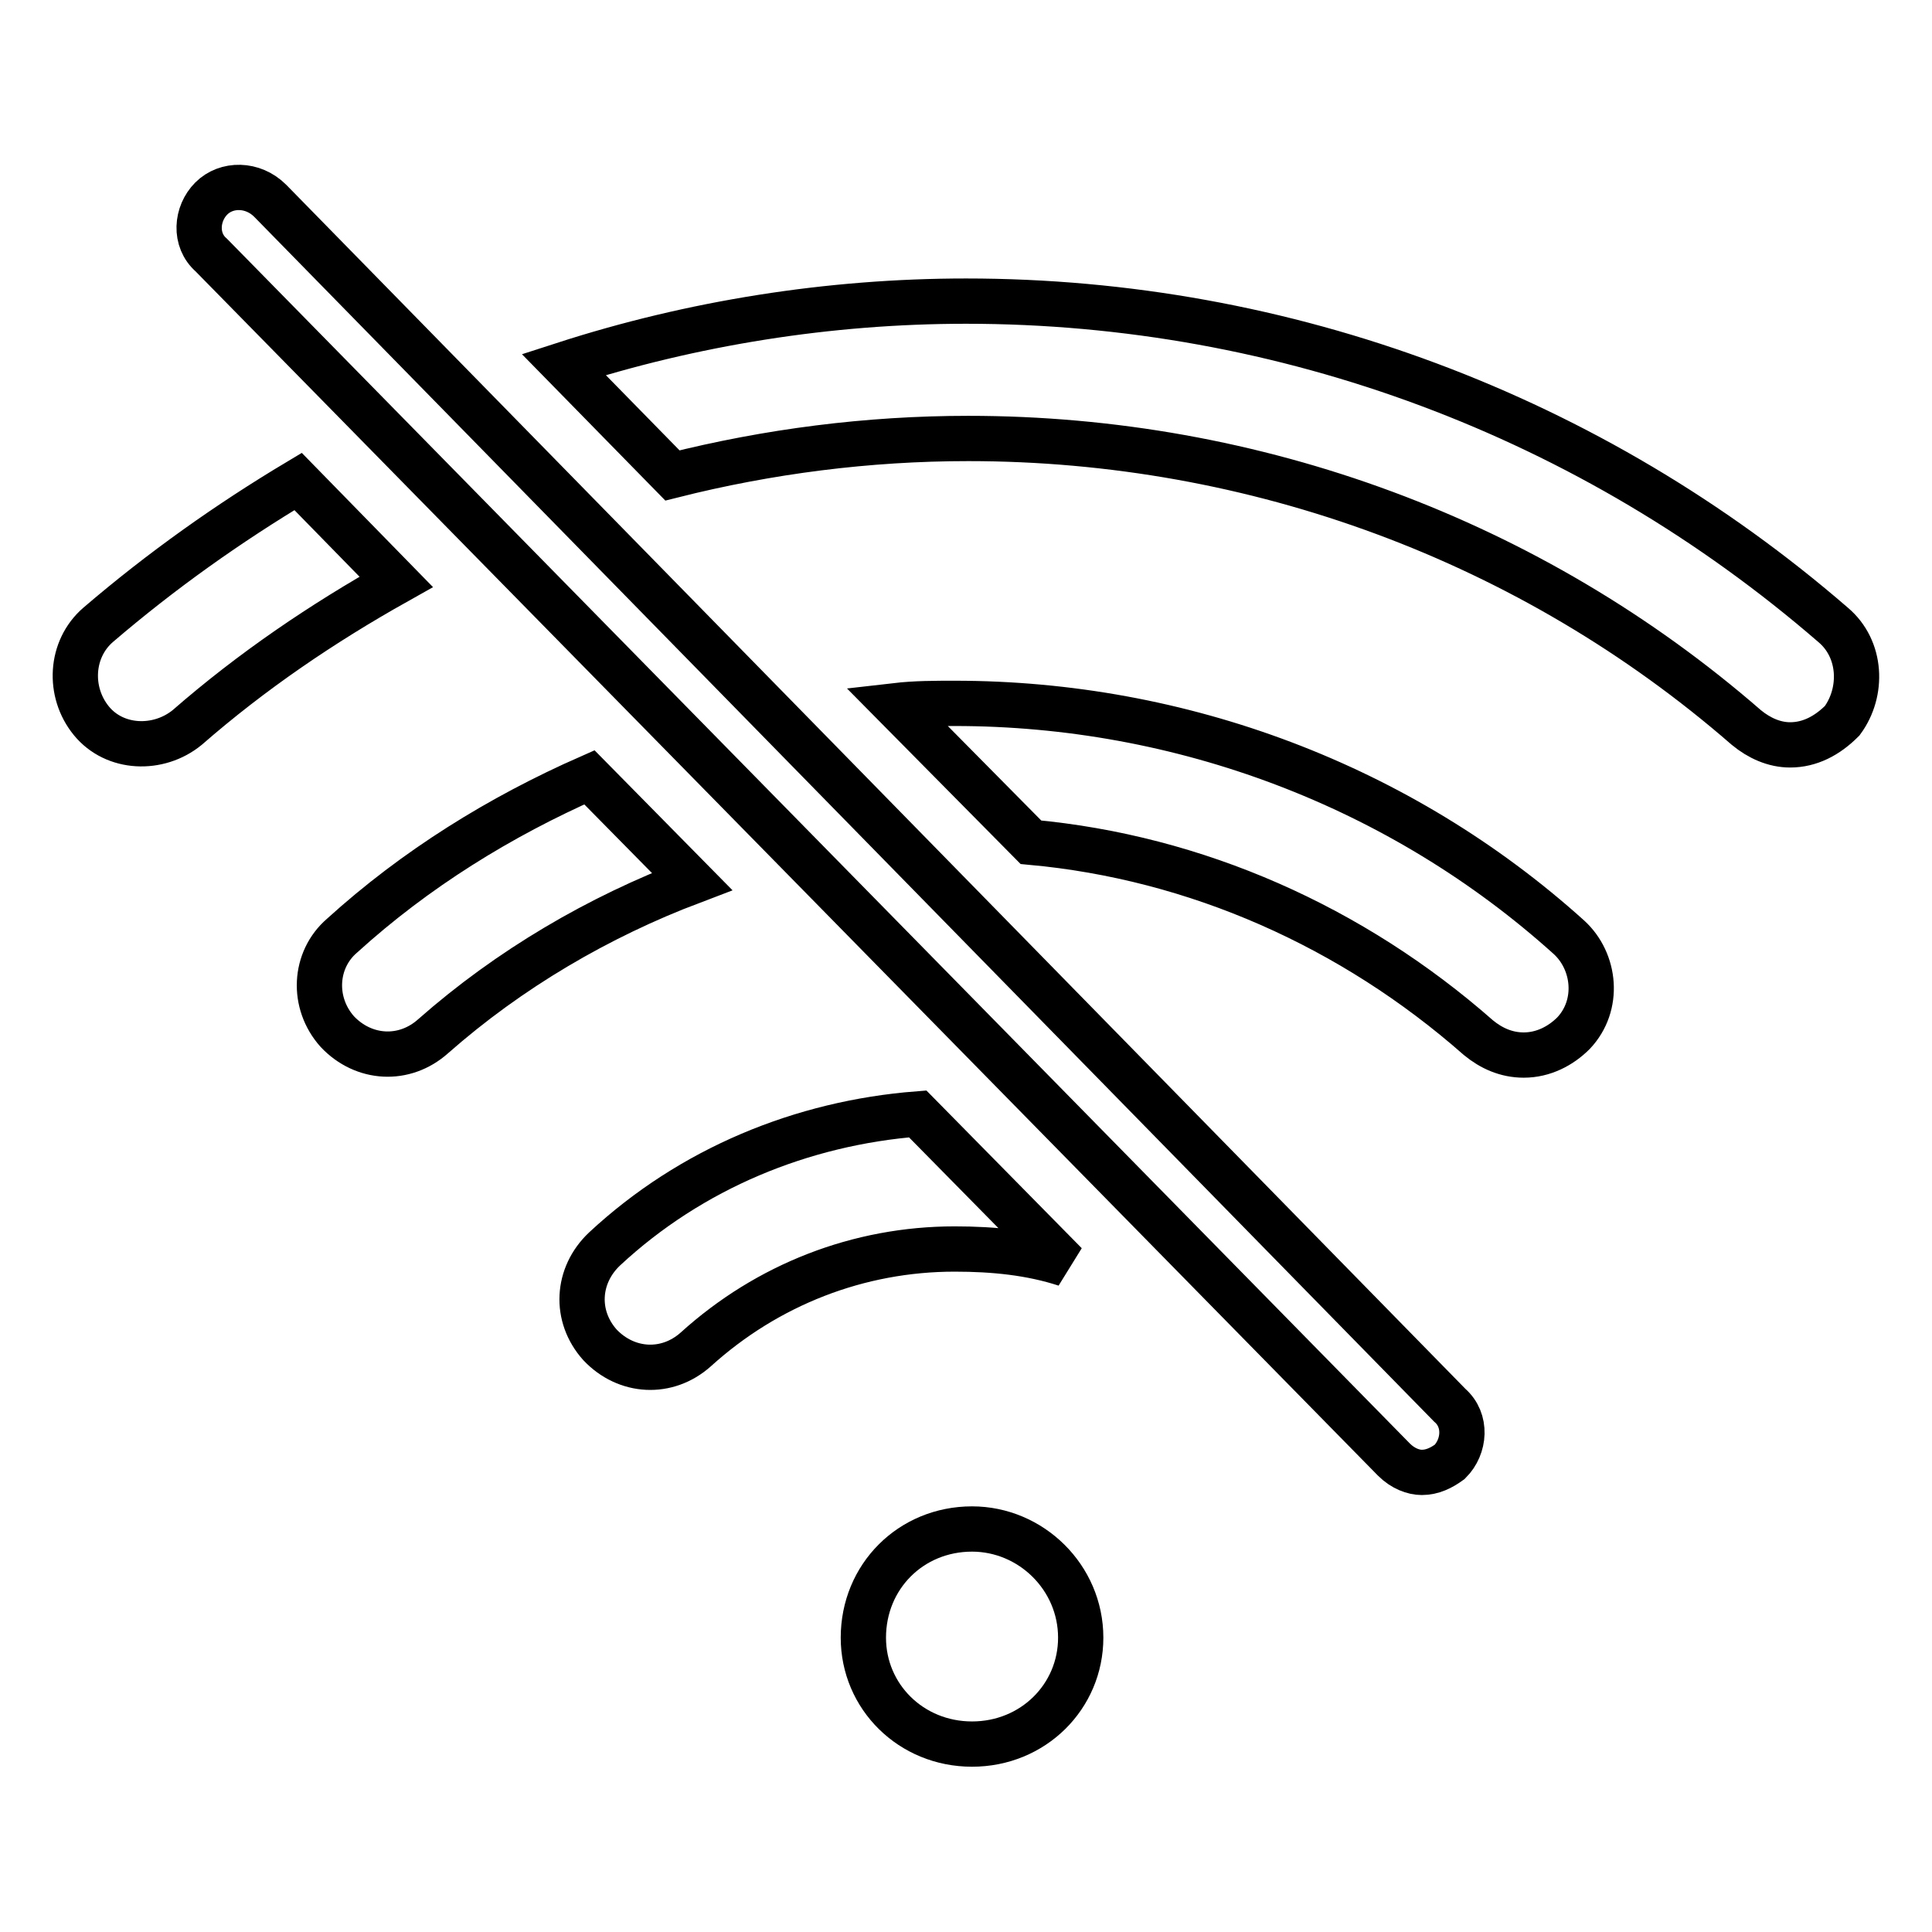
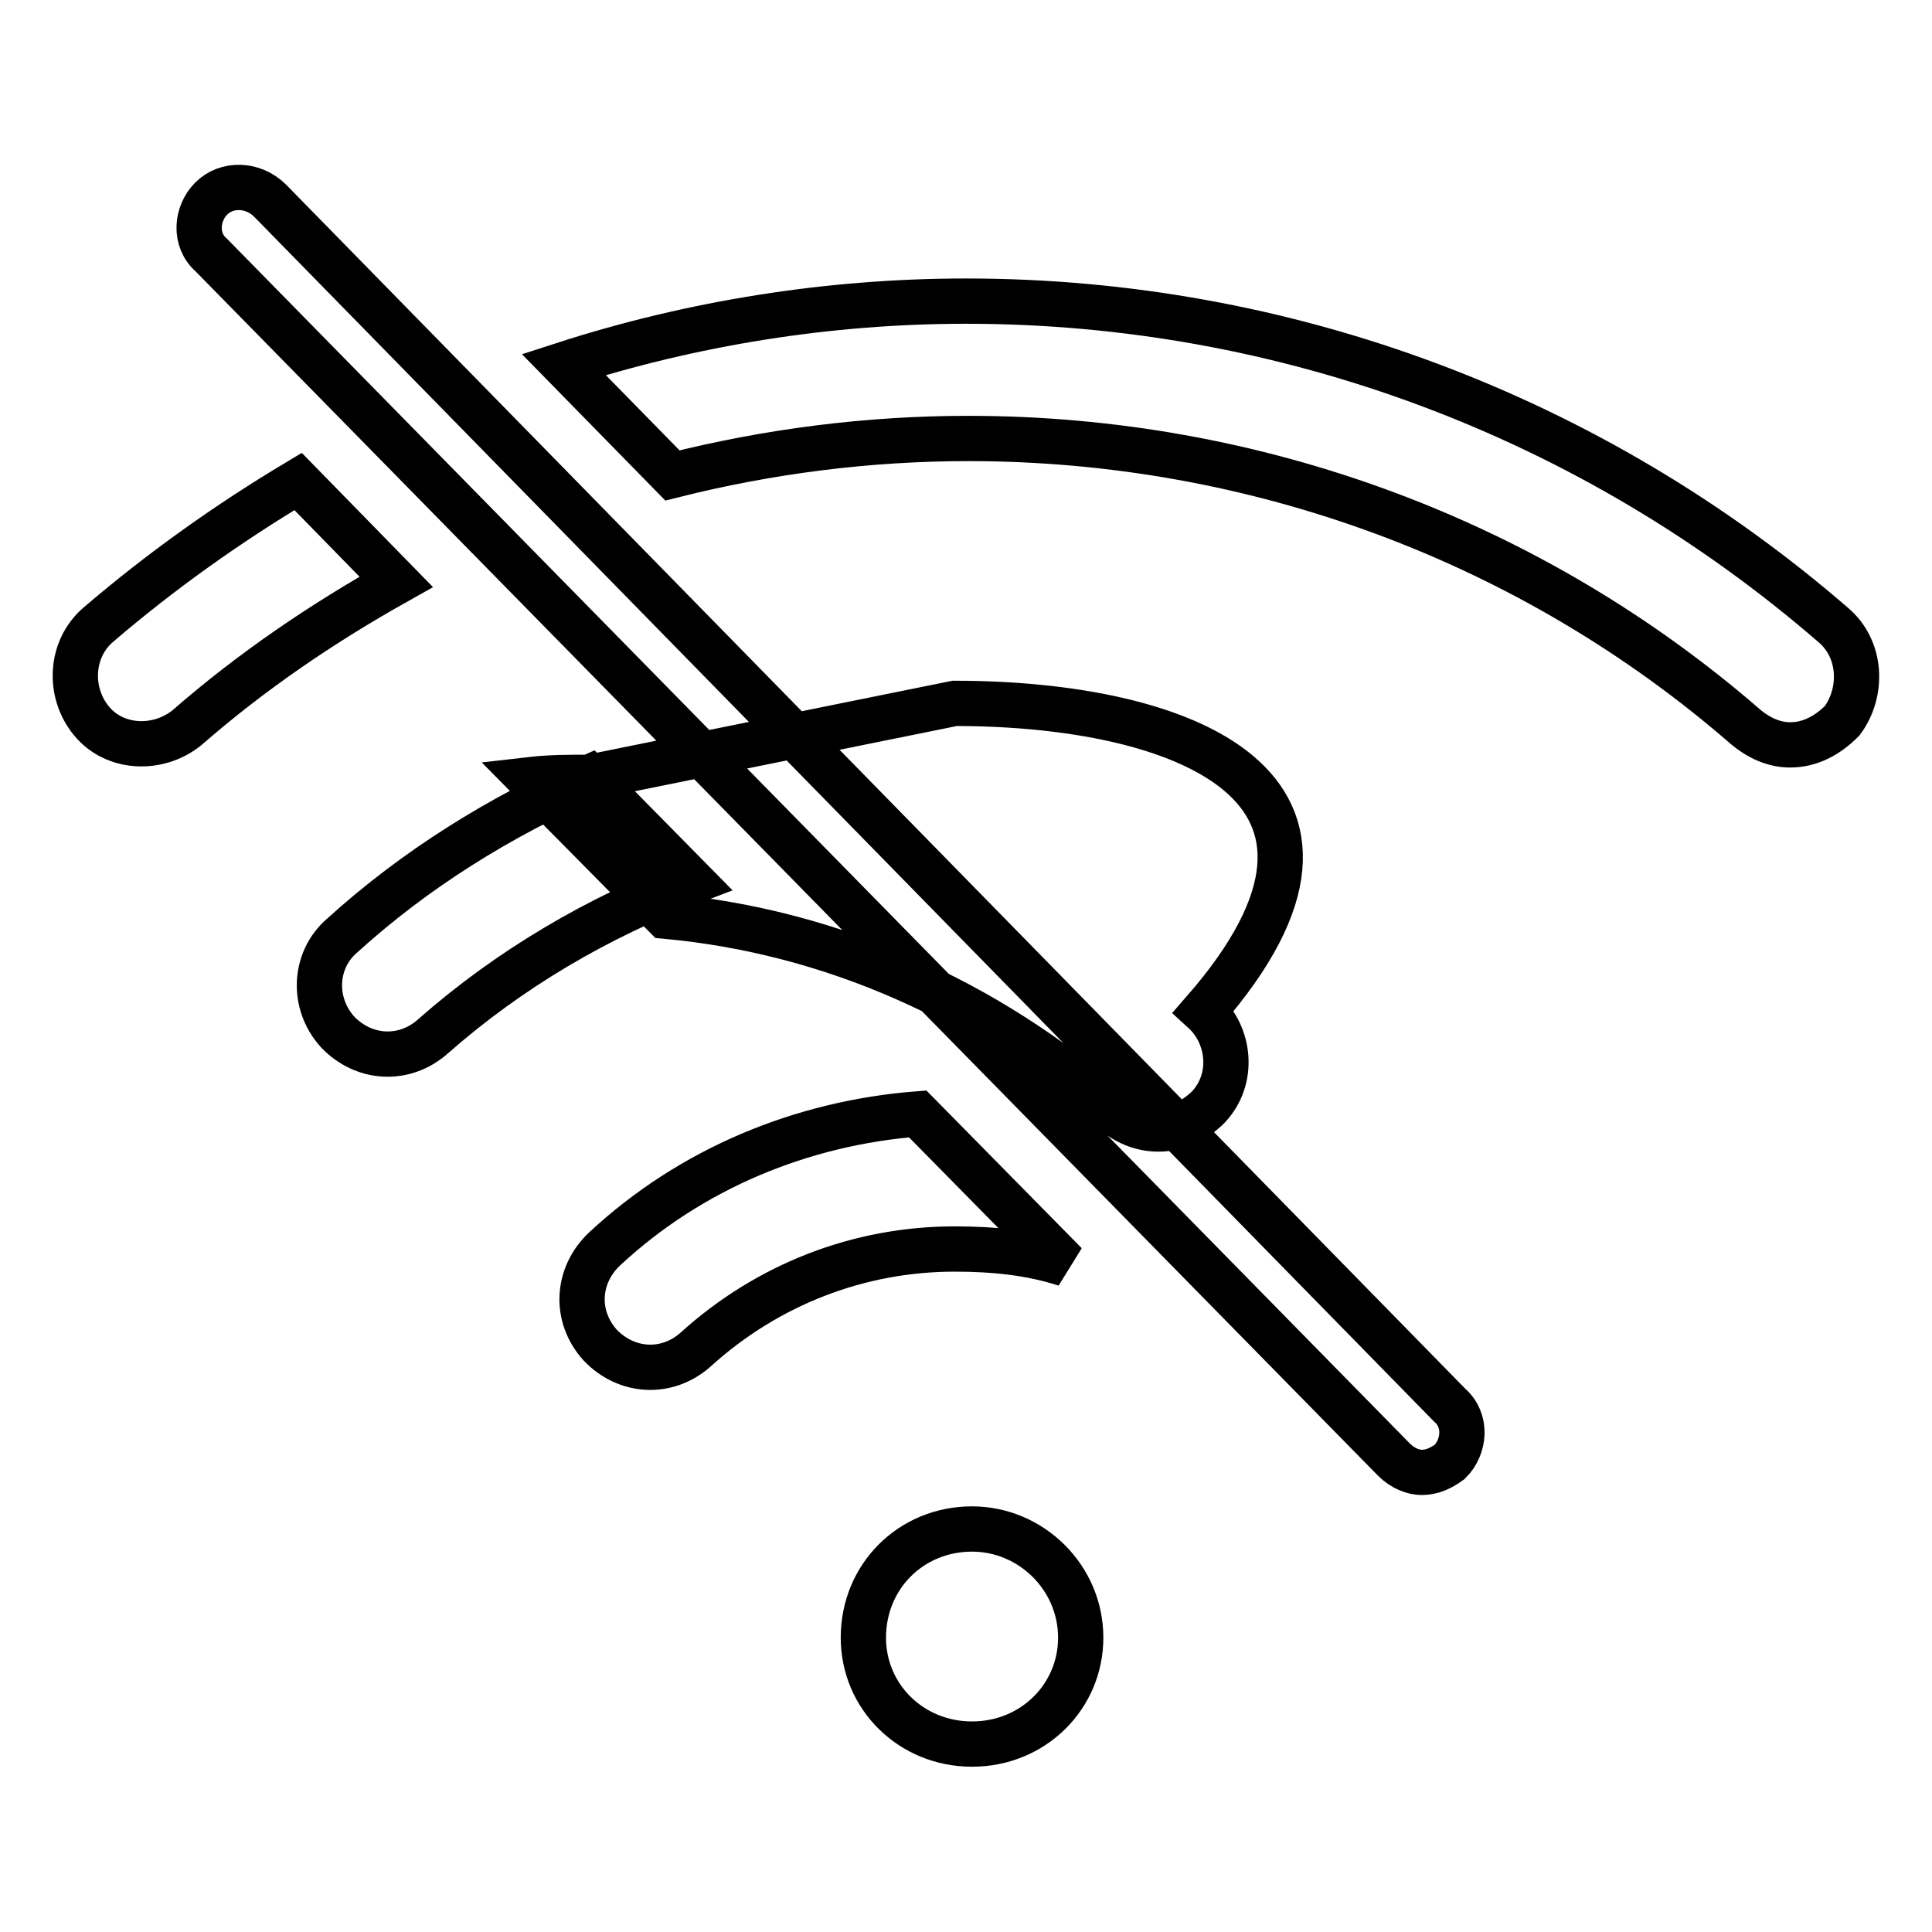
<svg xmlns="http://www.w3.org/2000/svg" version="1.1" x="0px" y="0px" viewBox="0 0 256 256" enable-background="new 0 0 256 256" xml:space="preserve">
  <g>
-     <path stroke-width="6" fill-opacity="0" stroke="#000000" d="M128.8,202.6c-8.1,0-14.4,6.3-14.4,14.4c0,7.8,6.3,14.1,14.4,14.1c8.1,0,14.4-6.3,14.4-14.1 C143.2,209,136.6,202.6,128.8,202.6z M39.5,63.8c-9.2,5.5-18.1,11.8-26.5,19c-3.7,3.2-4,8.9-0.9,12.7s8.9,4,12.7,0.9 c8.6-7.5,17.9-13.8,27.7-19.3L39.5,63.8z M242.9,82.8c-32-27.7-72.6-42.9-114.9-42.9c-18.1,0-36.3,2.9-53.3,8.4l14.4,14.7 c12.7-3.2,25.9-4.9,39.2-4.9c38,0,74.6,13.5,103.1,38.3c1.7,1.4,3.7,2.3,5.8,2.3c2.6,0,4.9-1.2,6.9-3.2 C246.9,91.7,246.7,86,242.9,82.8L242.9,82.8z M78.1,103c-11.8,5.2-23,12.1-32.8,21c-3.7,3.2-4,8.9-0.6,12.7c3.5,3.7,8.9,4,12.7,0.6 c10.1-8.9,21.9-15.8,34.3-20.5L78.1,103z M126.5,93.2c-2.6,0-5.2,0-7.8,0.3l17.9,18.1c21.9,2,42.6,11.2,59.3,25.9 c1.7,1.4,3.7,2.3,6,2.3c2.6,0,4.9-1.2,6.6-2.9c3.5-3.7,2.9-9.5-0.6-12.7C185.6,104.1,156.5,93.2,126.5,93.2z M141.2,167.5 l-19.6-19.9c-15.3,1.2-30,7.2-41.5,17.9c-3.7,3.5-4,8.9-0.6,12.7c3.5,3.7,8.9,4,12.7,0.6c9.5-8.6,21.6-13.3,34.3-13.3 C131.7,165.5,136.6,166,141.2,167.5z M35.8,26.6c-2.3-2.3-5.8-2.3-7.8-0.3c-2,2-2.3,5.5,0,7.5l156.7,159.6c1.2,1.2,2.6,1.7,3.7,1.7 c1.4,0,2.6-0.6,3.7-1.4c2-2,2.3-5.5,0-7.5L35.8,26.6z" />
+     <path stroke-width="6" fill-opacity="0" stroke="#000000" d="M128.8,202.6c-8.1,0-14.4,6.3-14.4,14.4c0,7.8,6.3,14.1,14.4,14.1c8.1,0,14.4-6.3,14.4-14.1 C143.2,209,136.6,202.6,128.8,202.6z M39.5,63.8c-9.2,5.5-18.1,11.8-26.5,19c-3.7,3.2-4,8.9-0.9,12.7s8.9,4,12.7,0.9 c8.6-7.5,17.9-13.8,27.7-19.3L39.5,63.8z M242.9,82.8c-32-27.7-72.6-42.9-114.9-42.9c-18.1,0-36.3,2.9-53.3,8.4l14.4,14.7 c12.7-3.2,25.9-4.9,39.2-4.9c38,0,74.6,13.5,103.1,38.3c1.7,1.4,3.7,2.3,5.8,2.3c2.6,0,4.9-1.2,6.9-3.2 C246.9,91.7,246.7,86,242.9,82.8L242.9,82.8z M78.1,103c-11.8,5.2-23,12.1-32.8,21c-3.7,3.2-4,8.9-0.6,12.7c3.5,3.7,8.9,4,12.7,0.6 c10.1-8.9,21.9-15.8,34.3-20.5L78.1,103z c-2.6,0-5.2,0-7.8,0.3l17.9,18.1c21.9,2,42.6,11.2,59.3,25.9 c1.7,1.4,3.7,2.3,6,2.3c2.6,0,4.9-1.2,6.6-2.9c3.5-3.7,2.9-9.5-0.6-12.7C185.6,104.1,156.5,93.2,126.5,93.2z M141.2,167.5 l-19.6-19.9c-15.3,1.2-30,7.2-41.5,17.9c-3.7,3.5-4,8.9-0.6,12.7c3.5,3.7,8.9,4,12.7,0.6c9.5-8.6,21.6-13.3,34.3-13.3 C131.7,165.5,136.6,166,141.2,167.5z M35.8,26.6c-2.3-2.3-5.8-2.3-7.8-0.3c-2,2-2.3,5.5,0,7.5l156.7,159.6c1.2,1.2,2.6,1.7,3.7,1.7 c1.4,0,2.6-0.6,3.7-1.4c2-2,2.3-5.5,0-7.5L35.8,26.6z" />
  </g>
</svg>